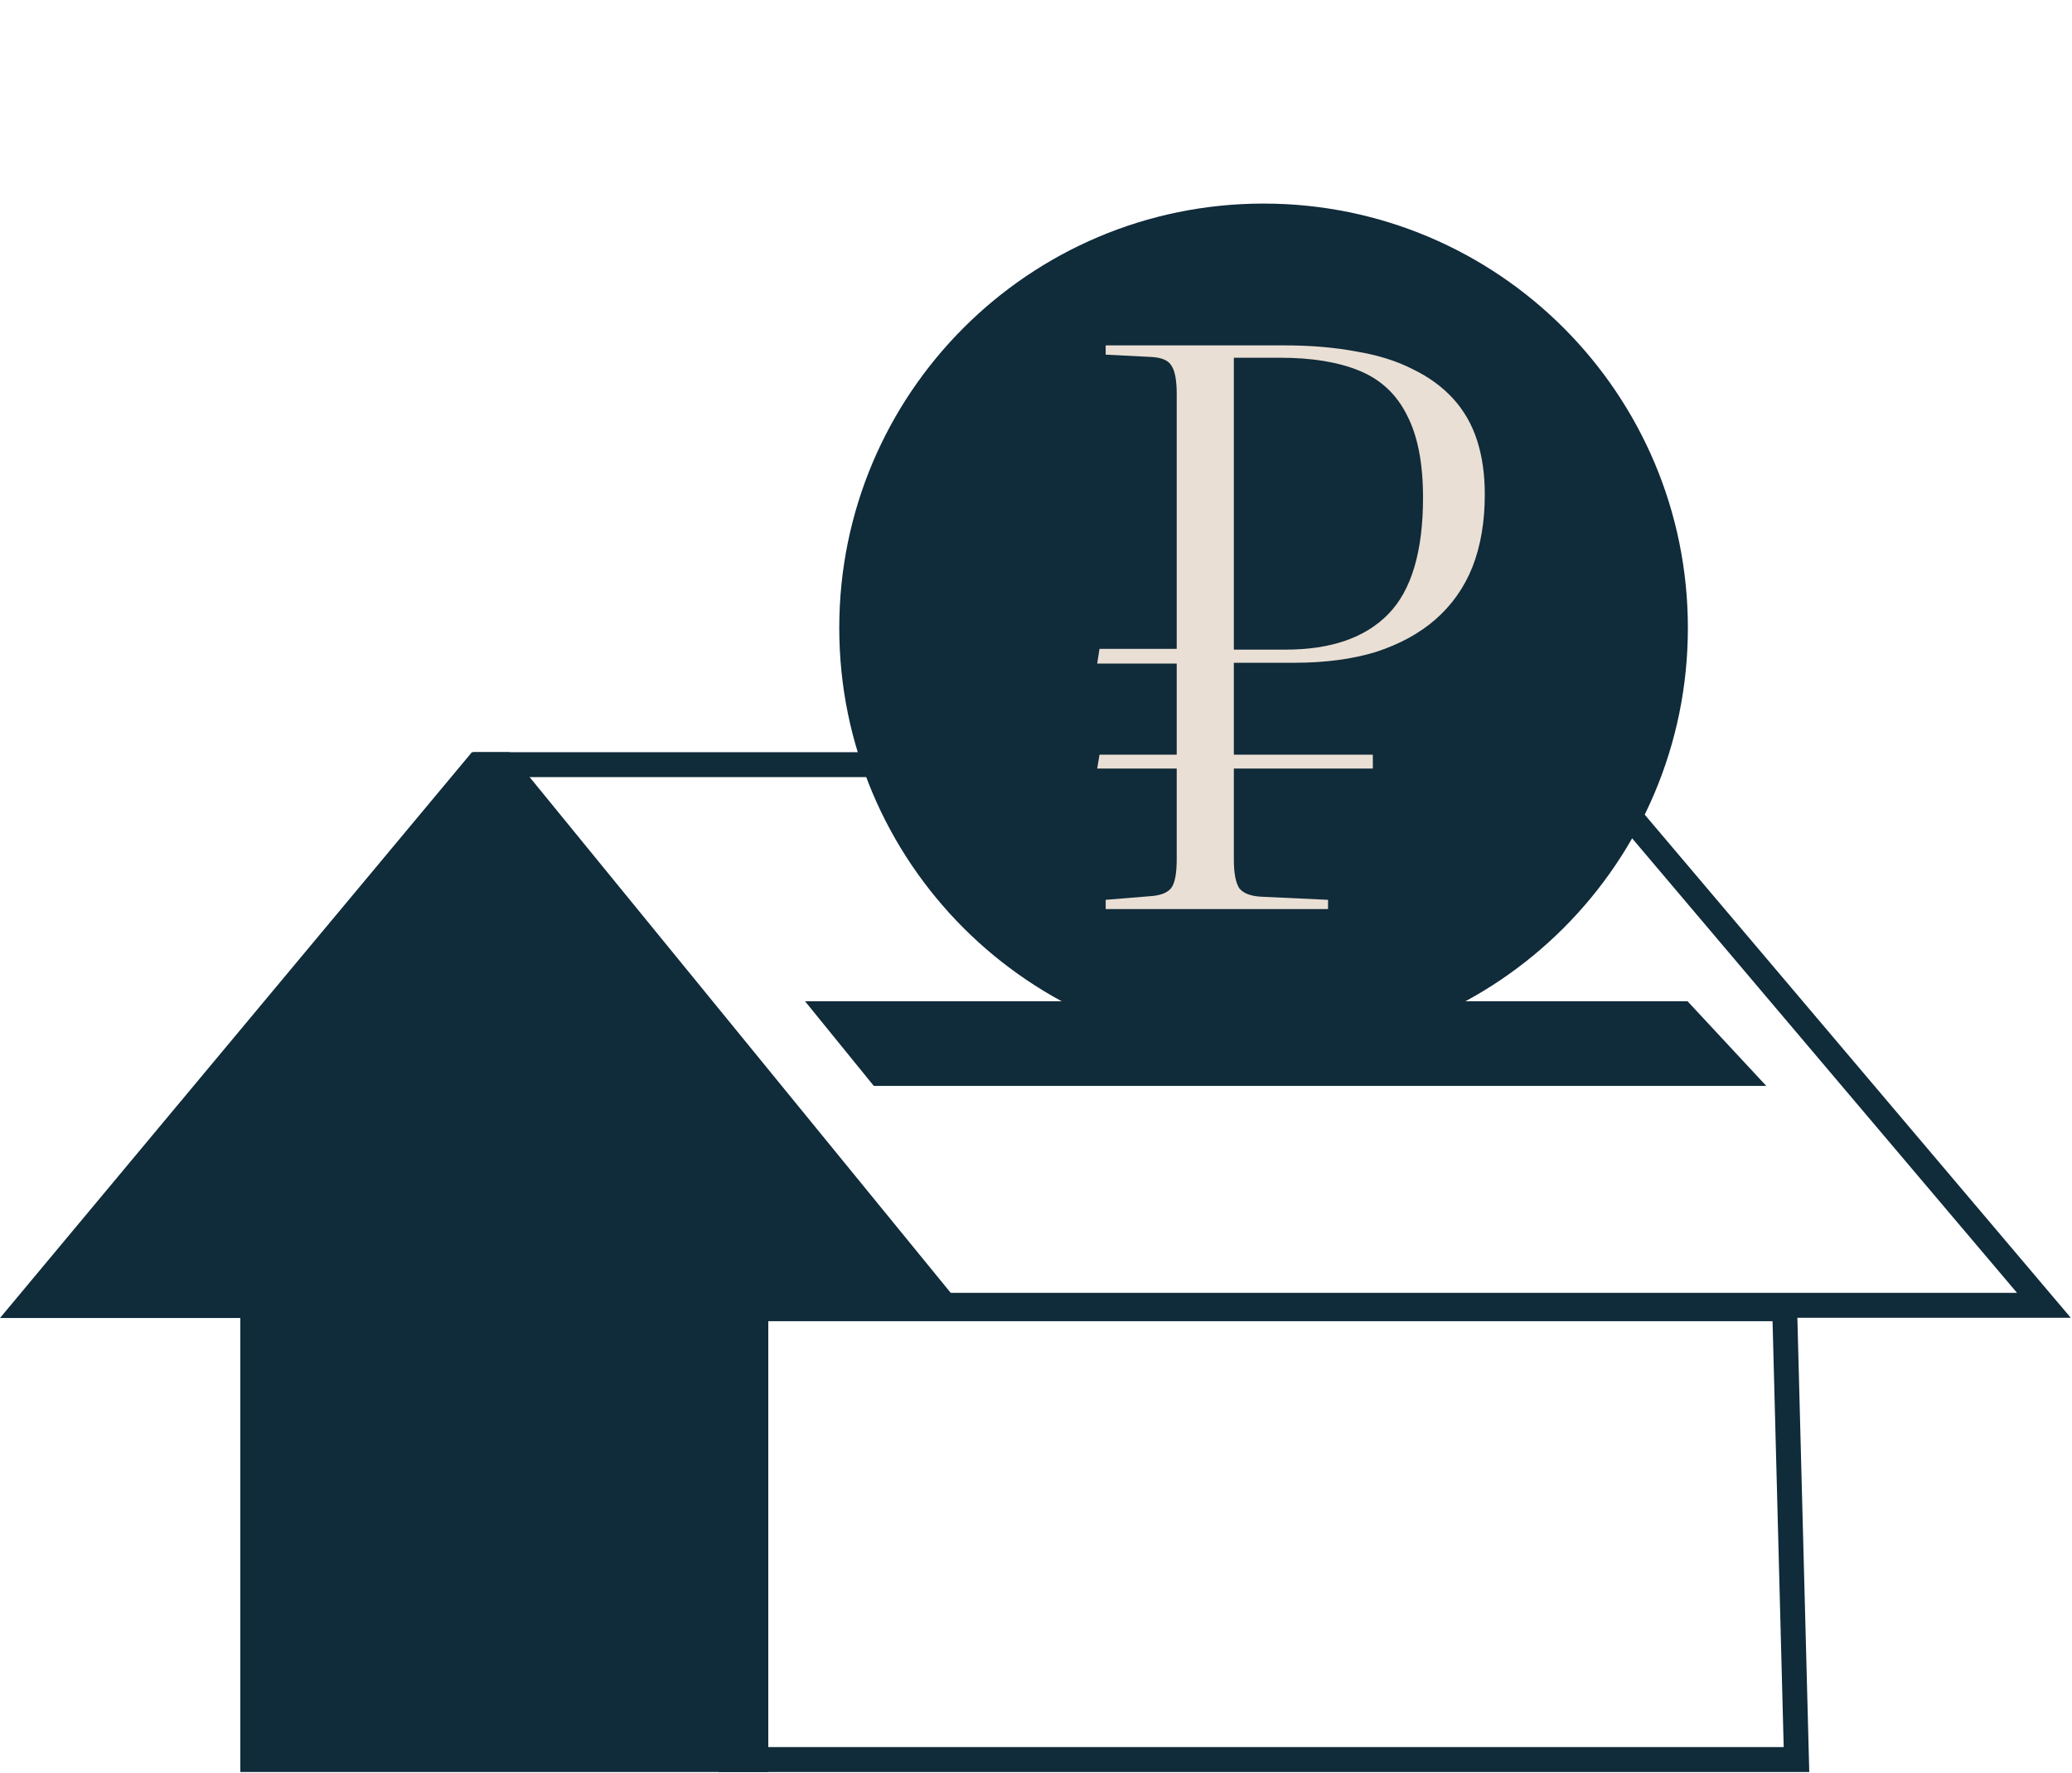
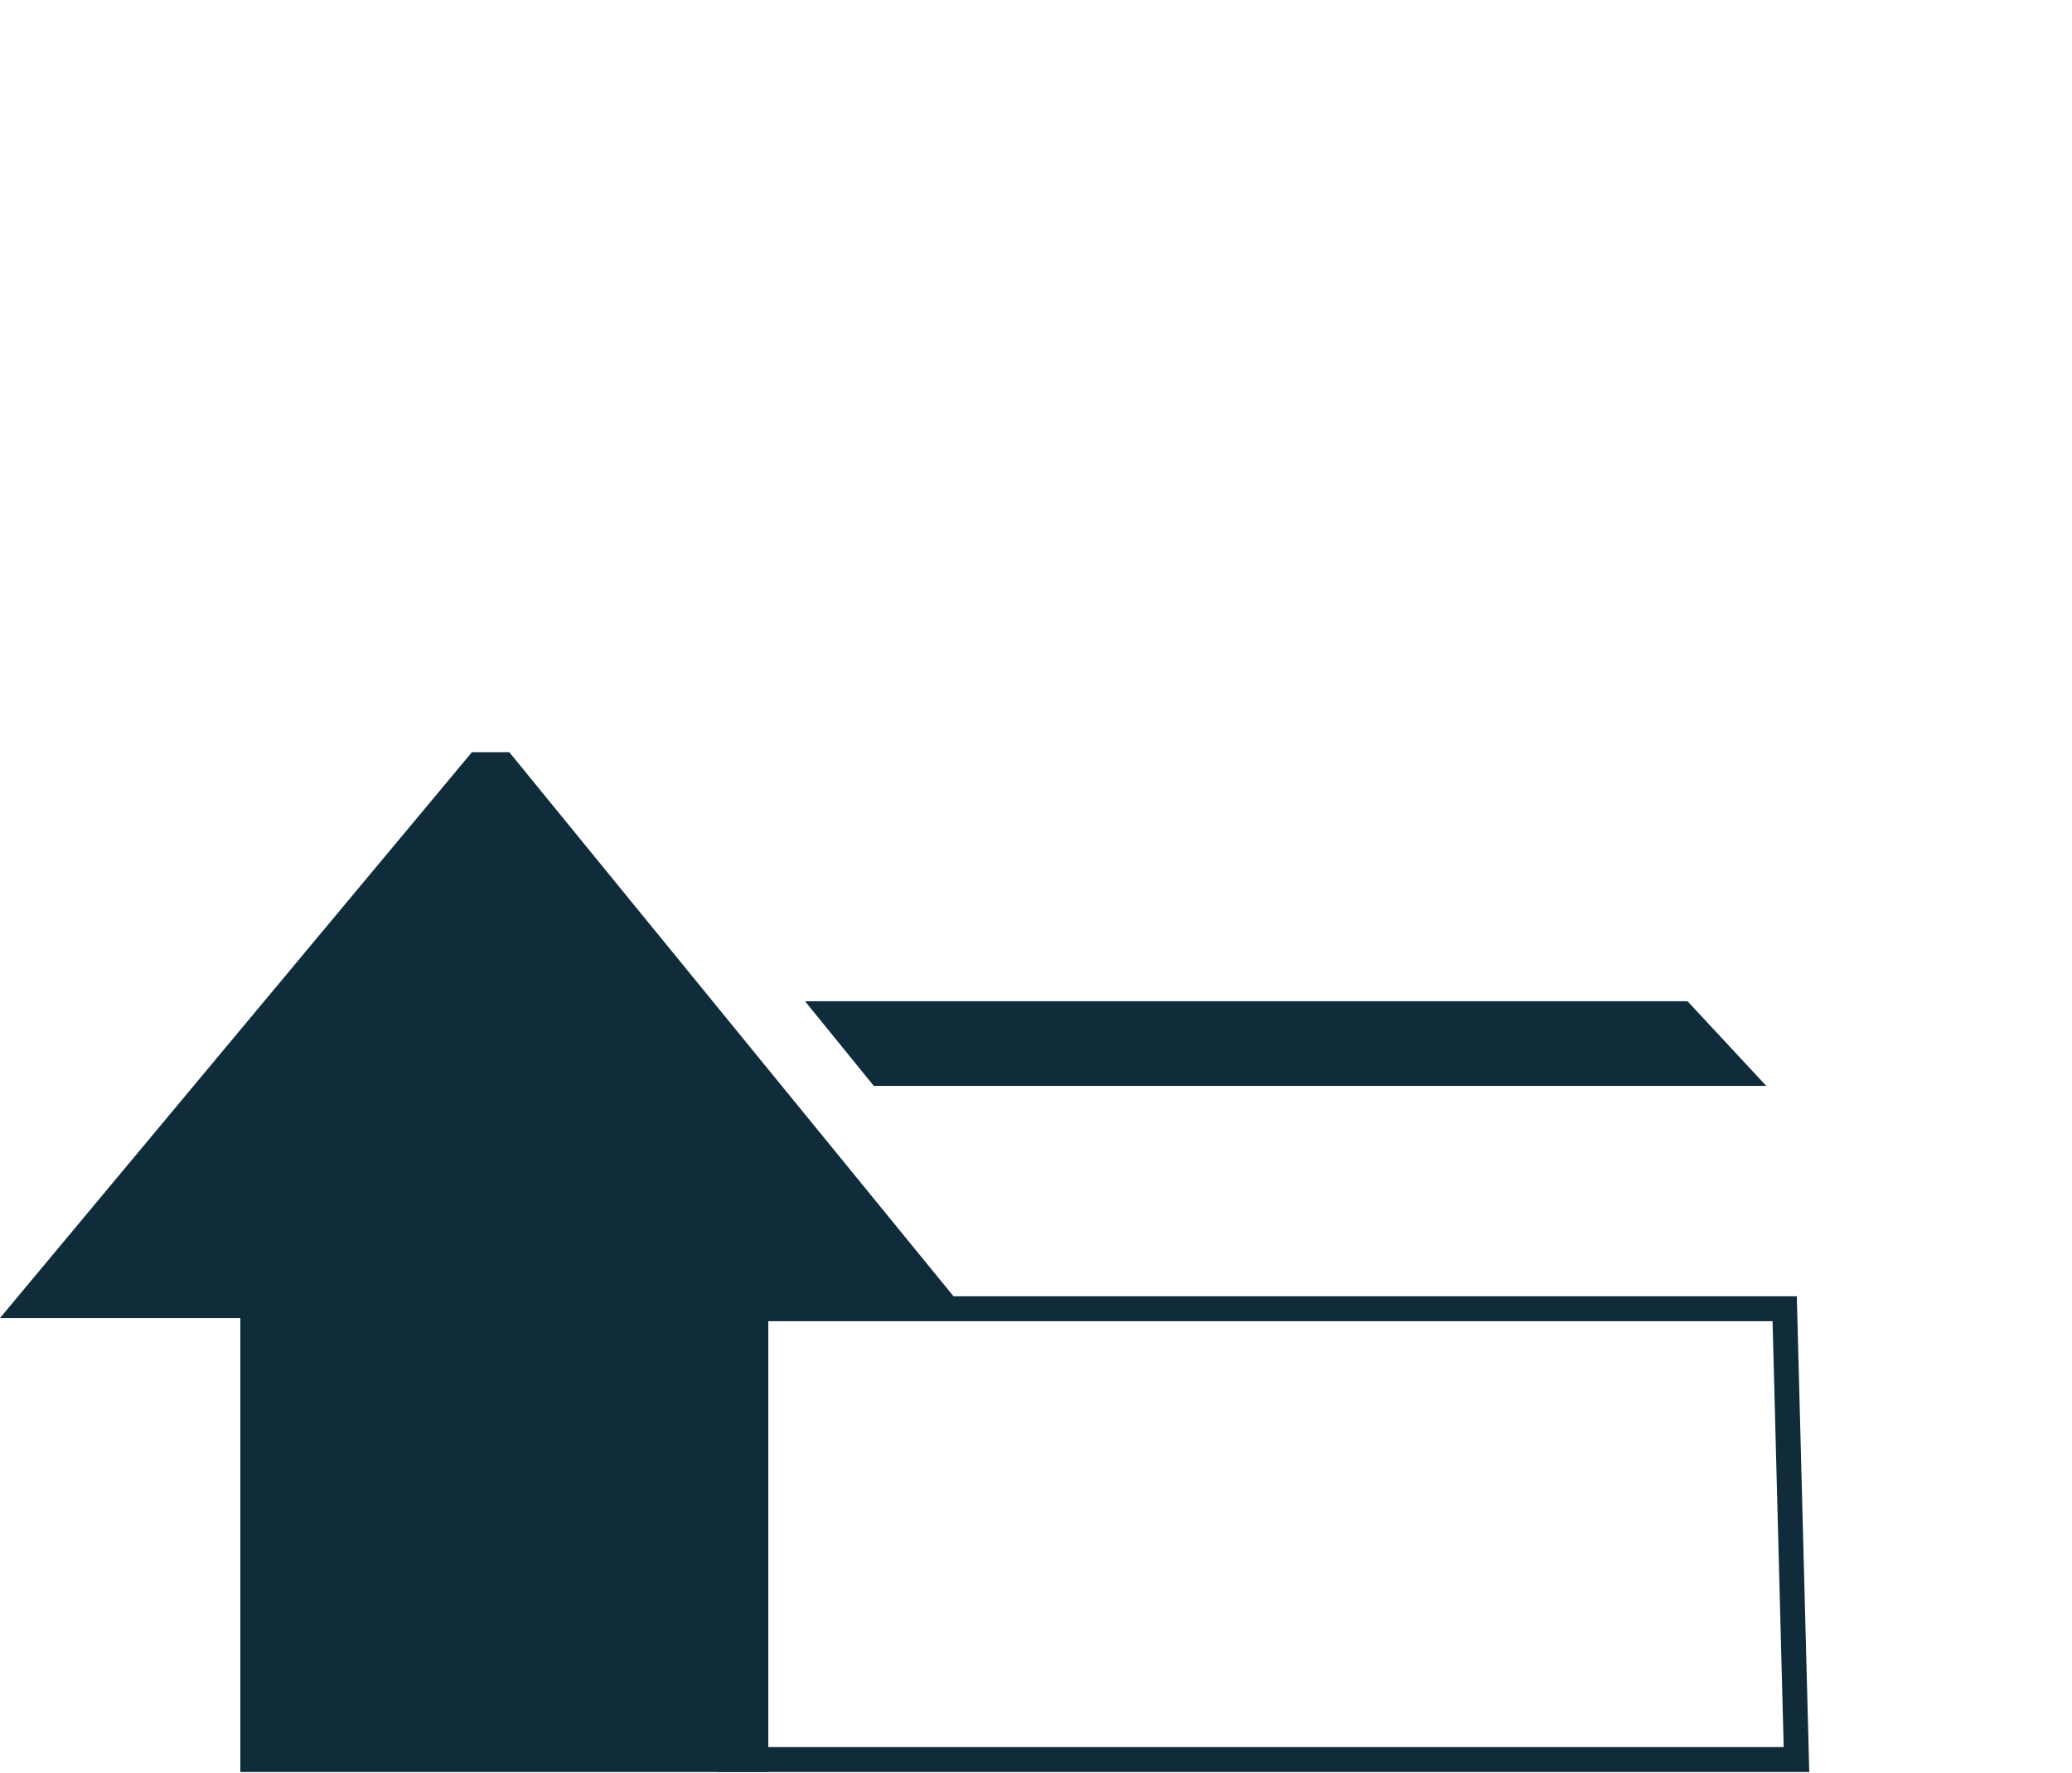
<svg xmlns="http://www.w3.org/2000/svg" width="832" height="712" viewBox="0 0 832 712" fill="none">
-   <path d="M333.088 524.078L198.967 307H636.868L820.713 524.078H333.088Z" stroke="#102B3A" stroke-width="10" />
  <path d="M197.383 317H196.521L32.045 514.18H358.387L197.383 317Z" fill="#102B3A" stroke="#102B3A" stroke-width="30" />
  <path d="M293.5 525.458H716.629L721.367 706.458H293.5V525.458Z" stroke="#102B3A" stroke-width="10" />
  <path d="M111.5 529.458H293.5V696.458H111.5V529.458Z" fill="#102B3A" stroke="#102B3A" stroke-width="30" />
  <path d="M353.493 430.5L334.805 407.5H675.227L696.622 430.5H353.493Z" fill="#102B3A" stroke="#102B3A" stroke-width="11" />
-   <path d="M677.759 252.115C677.759 346.213 601.478 422.494 507.38 422.494C413.282 422.494 337 346.213 337 252.115C337 158.017 413.282 81.735 507.38 81.735C601.478 81.735 677.759 158.017 677.759 252.115Z" fill="#102B3A" />
-   <path d="M443.98 365V361.279L462.893 359.729C466.82 359.316 469.404 358.076 470.644 356.009C471.884 353.942 472.504 350.221 472.504 344.847V308.572H440.57L441.5 302.992H472.504V266.407H440.57L441.5 260.516H472.504V158.202C472.504 152.621 471.781 148.797 470.334 146.73C469.094 144.663 466.407 143.527 462.273 143.32L443.98 142.39V138.669H515.6C526.348 138.669 536.063 139.496 544.744 141.15C553.425 142.596 560.97 144.973 567.377 148.281C573.785 151.381 579.159 155.308 583.499 160.062C587.84 164.816 591.044 170.397 593.111 176.804C595.178 183.212 596.211 190.446 596.211 198.507C596.211 209.462 594.558 219.177 591.25 227.651C587.943 235.919 582.983 242.947 576.368 248.734C569.961 254.315 562.003 258.656 552.495 261.756C542.987 264.65 532.136 266.097 519.941 266.097H495.447V302.992H551.255V308.572H495.447V345.157C495.447 350.531 496.171 354.355 497.618 356.629C499.271 358.696 502.268 359.833 506.609 360.039L533.273 361.279V365H443.98ZM495.447 260.826H516.22C534.409 260.826 548.155 256.072 557.456 246.564C566.757 237.056 571.408 221.451 571.408 199.748C571.408 185.899 569.237 174.841 564.897 166.573C560.763 158.305 554.459 152.414 545.984 148.901C537.51 145.387 526.865 143.63 514.05 143.63H495.447V260.826Z" fill="#EADFD4" />
</svg>